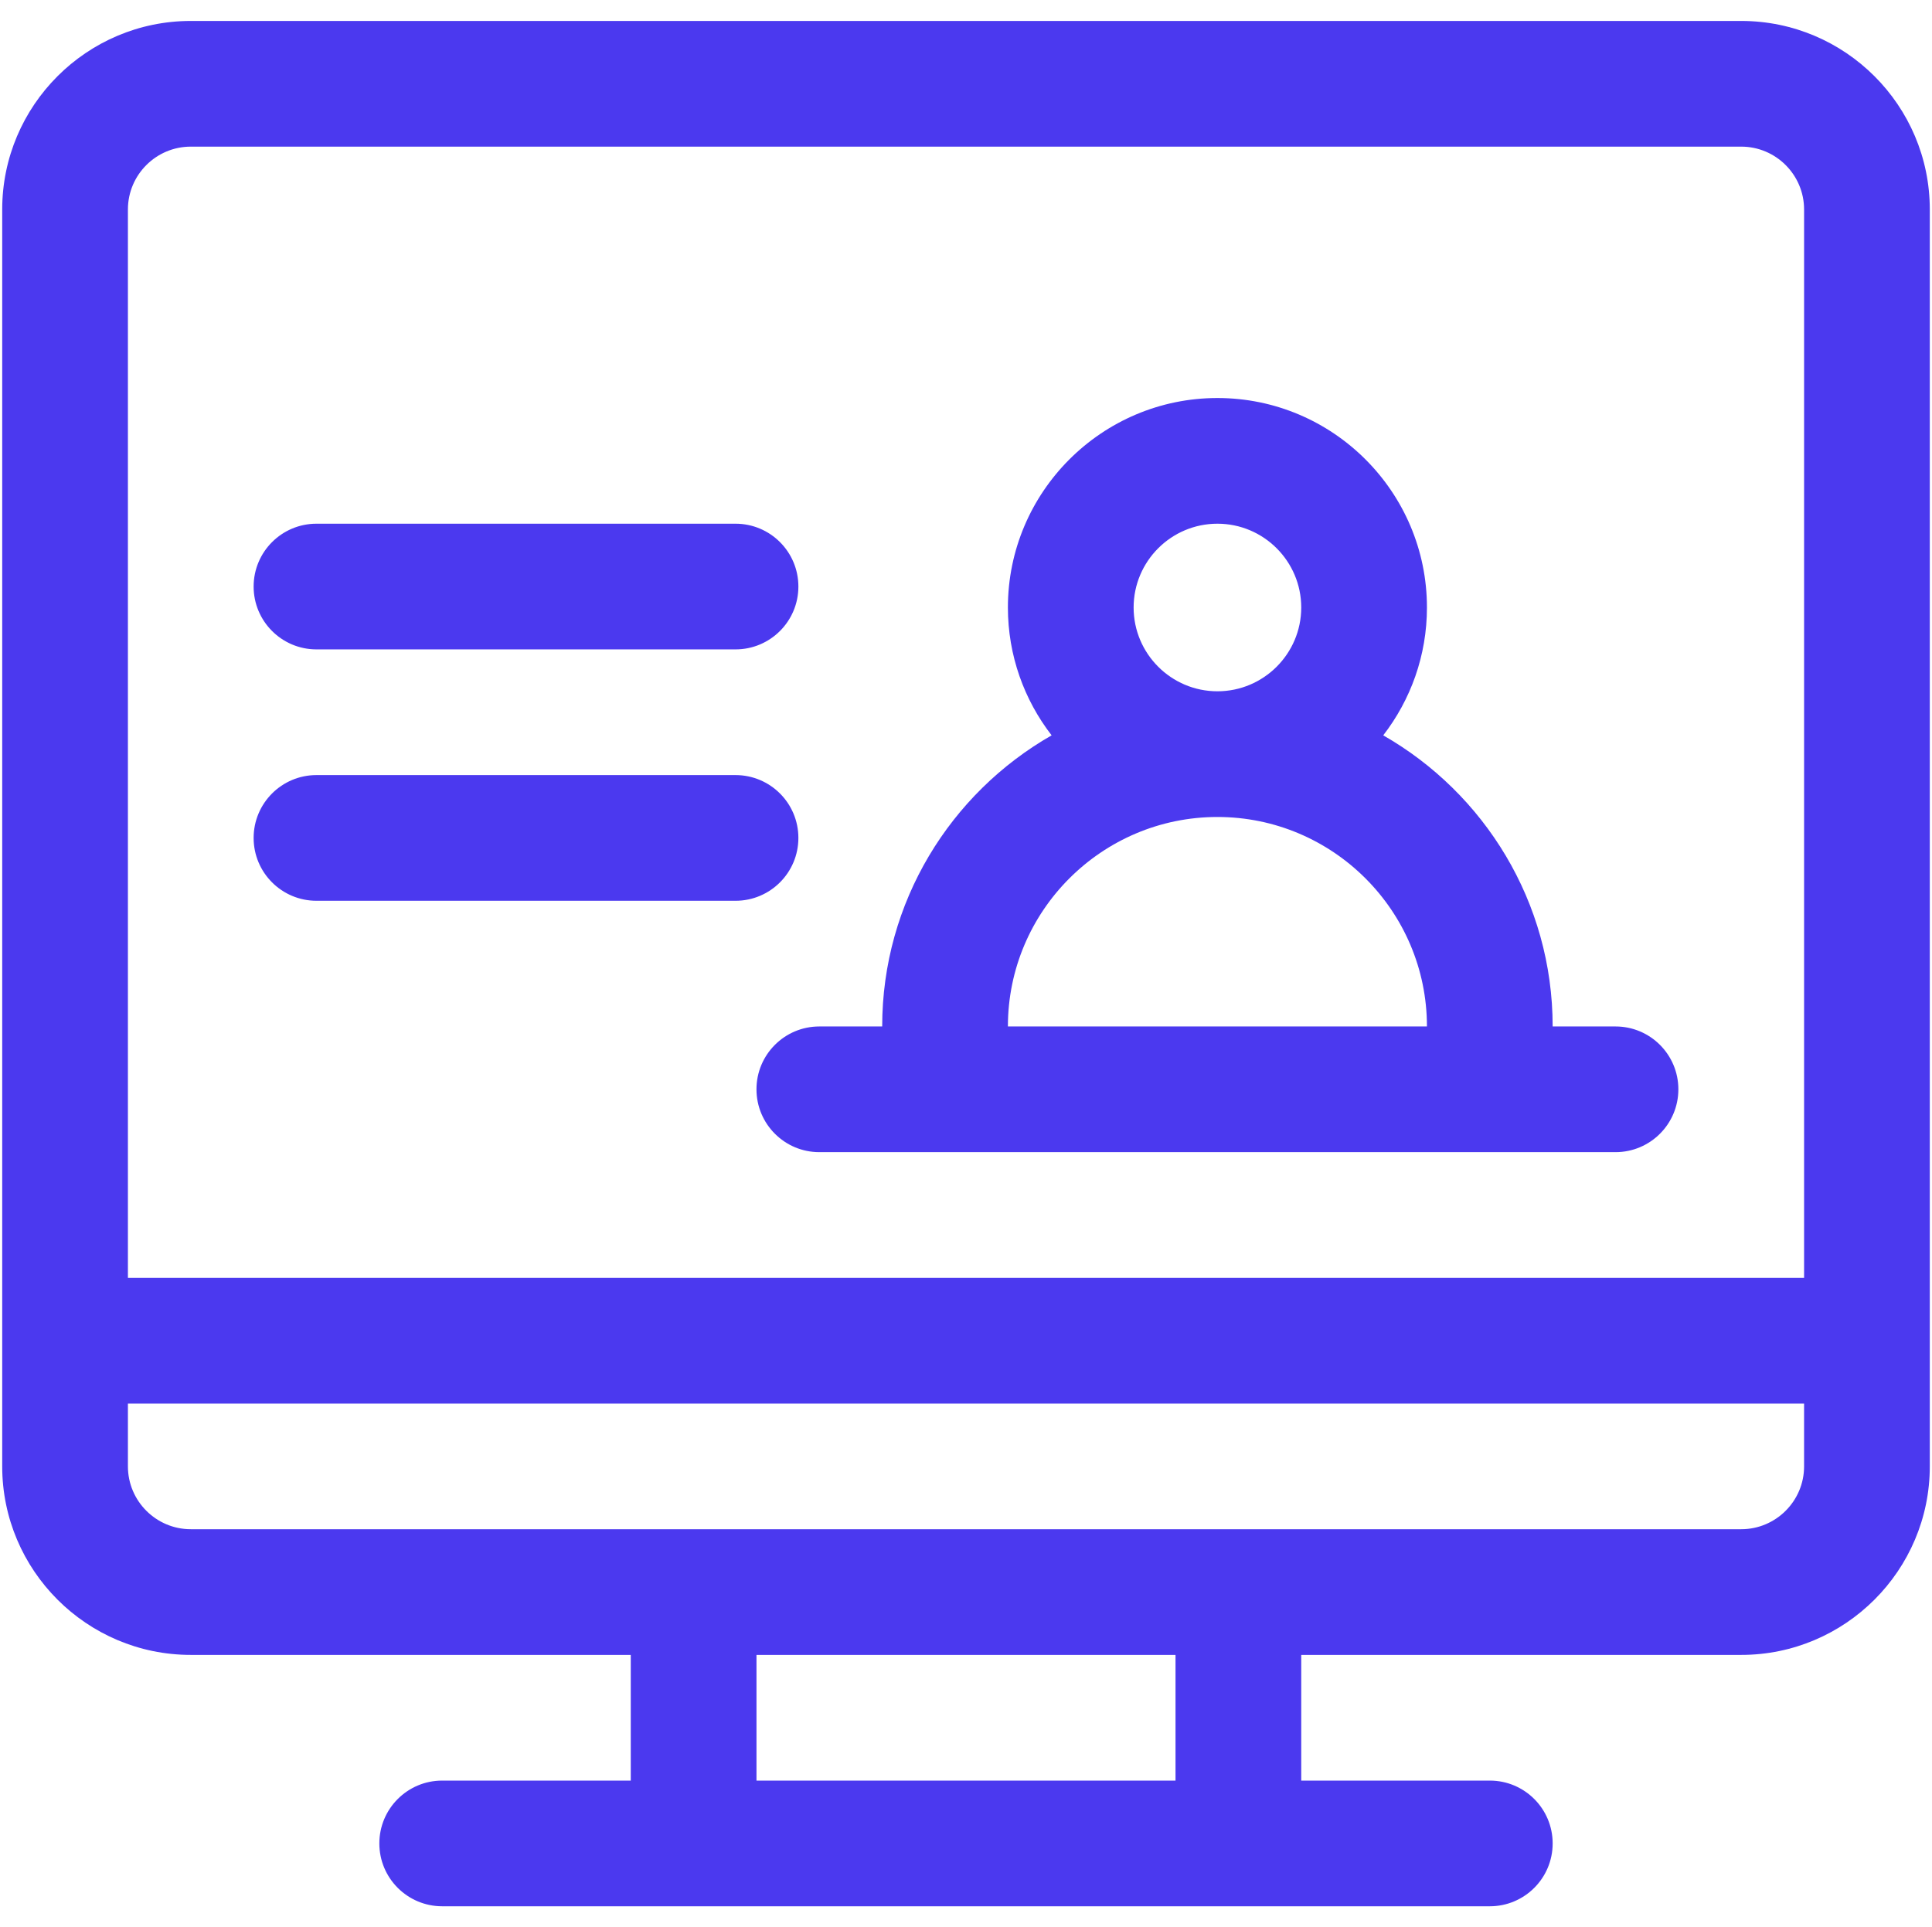
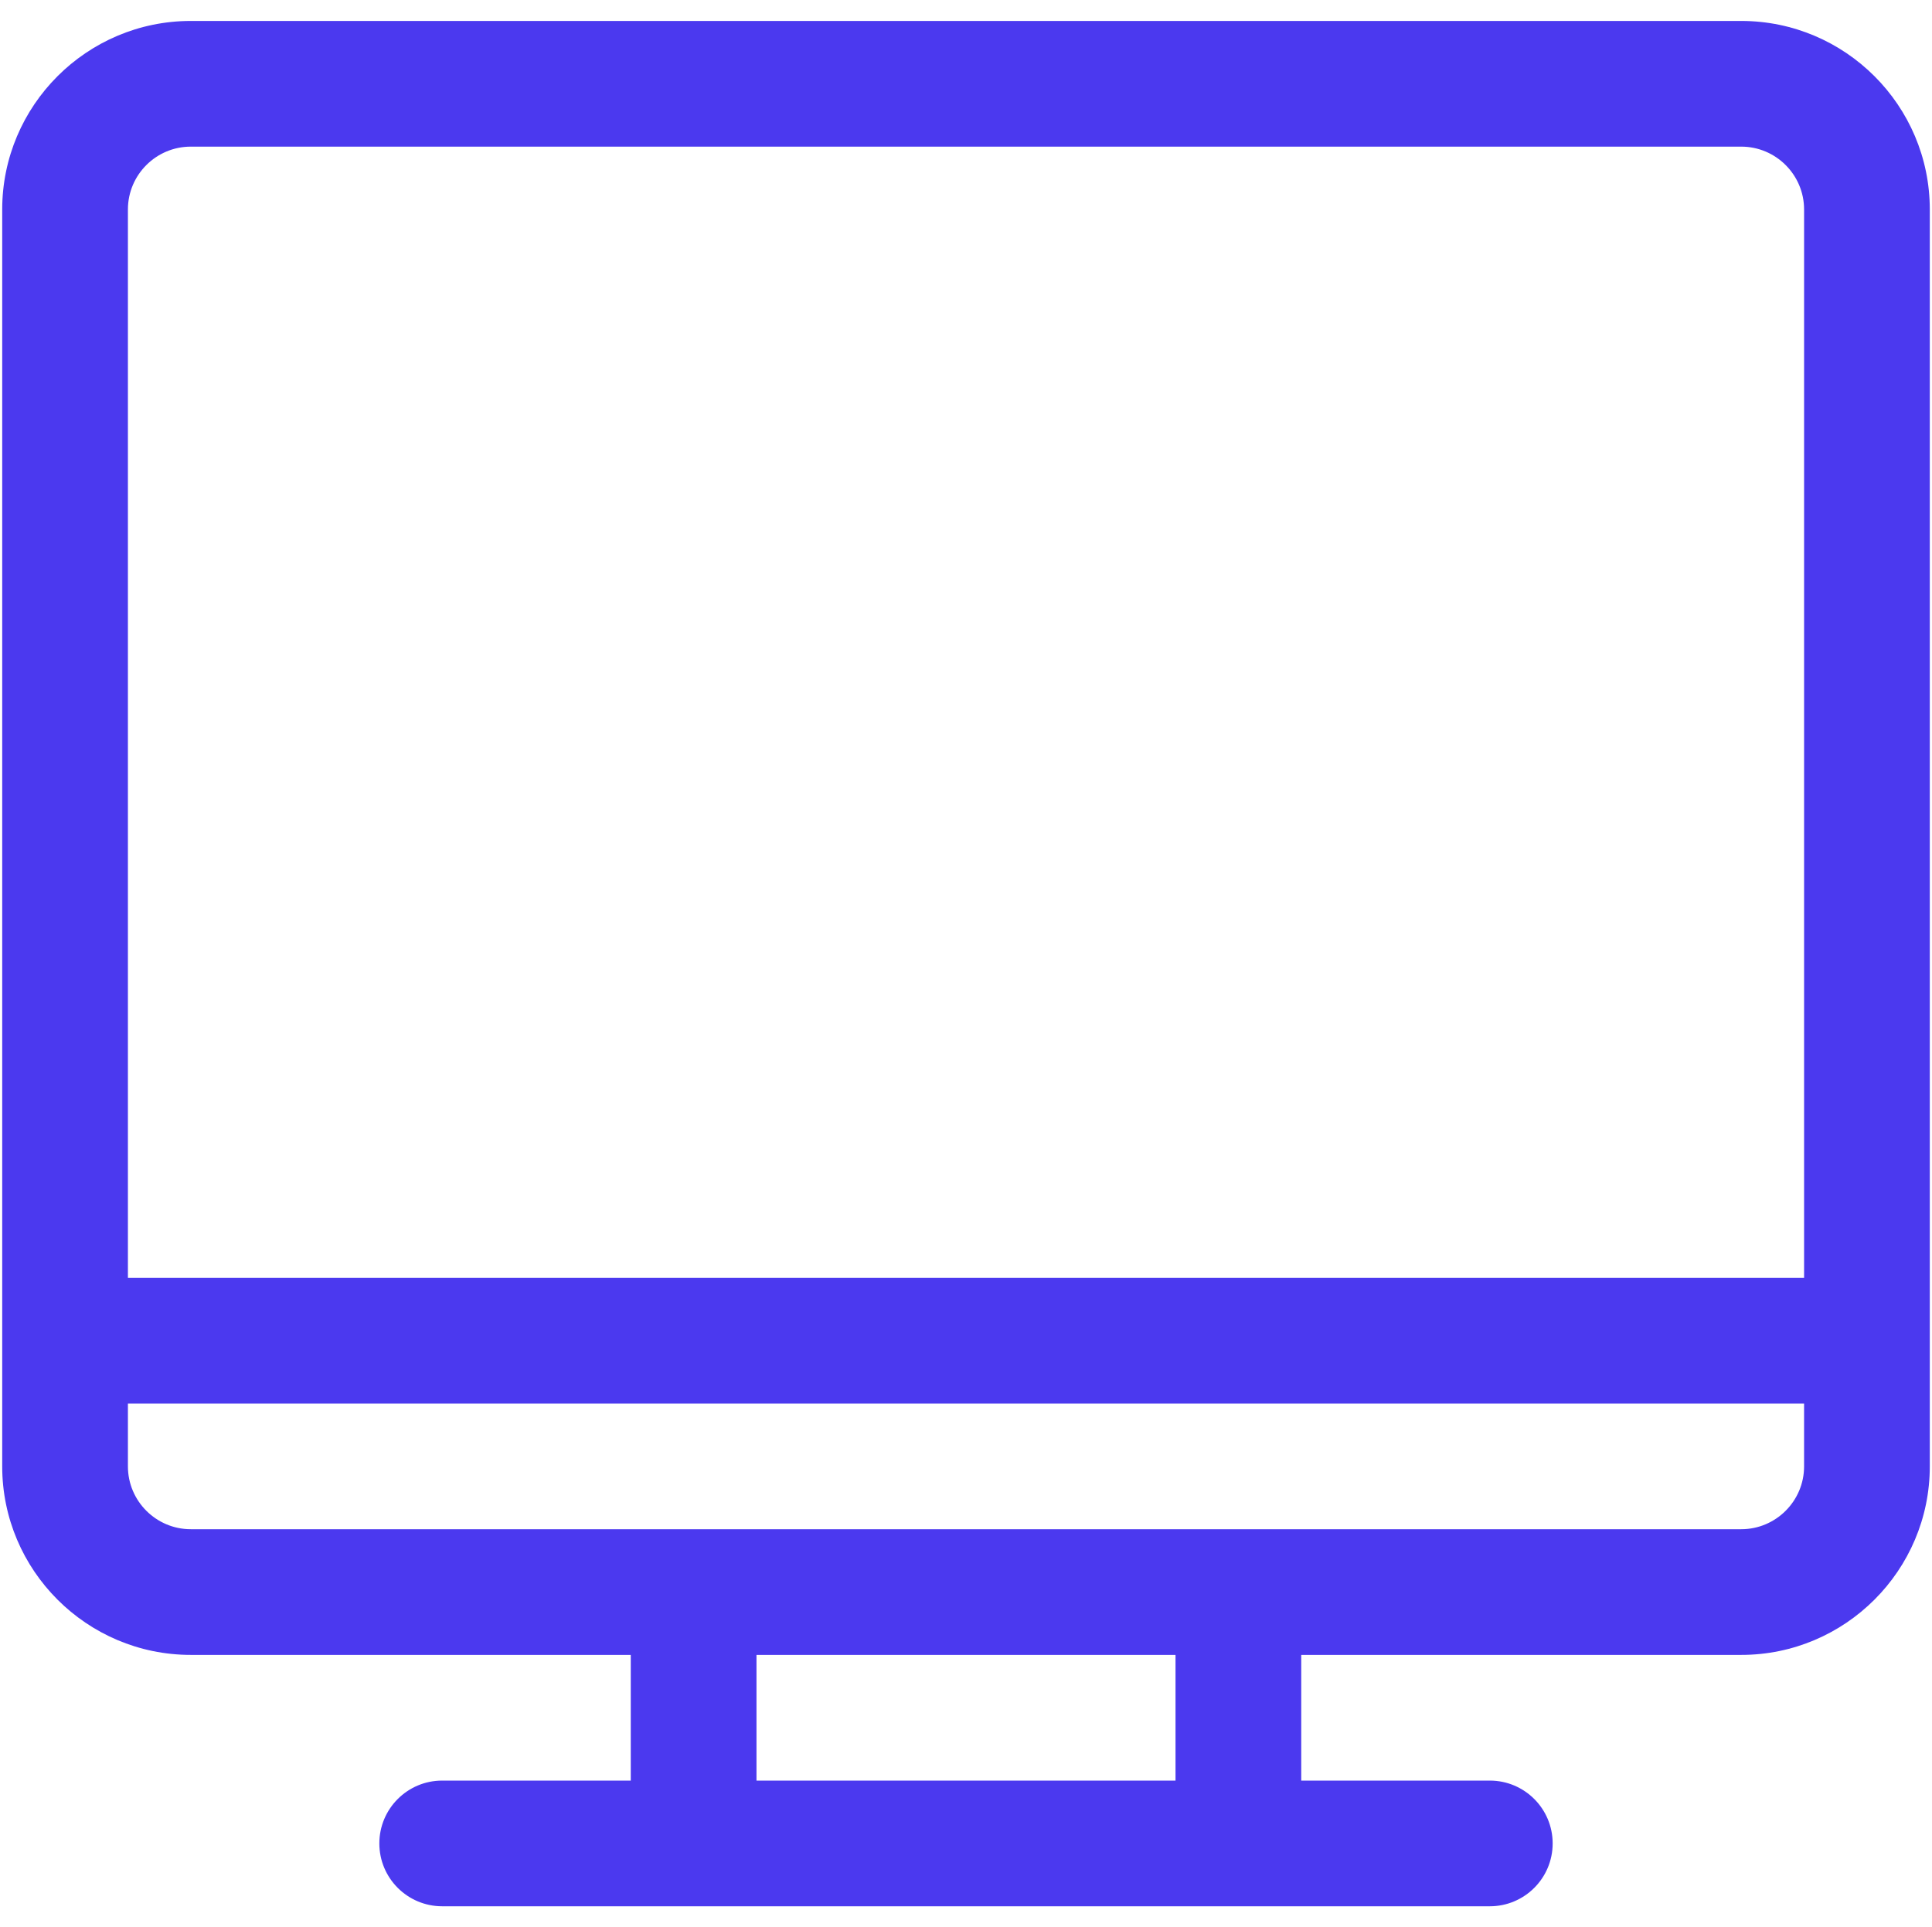
<svg xmlns="http://www.w3.org/2000/svg" width="438" height="437" viewBox="0 0 438 437" fill="none">
  <g clip-path="url(#clip0_513_42)">
    <path d="M394.75 4.75H43.25C19.678 4.75 0.5 23.928 0.5 47.5V332.5C0.5 356.072 19.678 375.25 43.25 375.25H143V403.75H100.25C92.381 403.75 86 410.13 86 418C86 425.87 92.38 432.25 100.25 432.25H337.75C345.62 432.25 352.001 425.87 352.001 418C352.001 410.13 345.621 403.75 337.75 403.75H295V375.25H394.751C418.323 375.25 437.501 356.072 437.501 332.5V47.5C437.5 23.928 418.322 4.75 394.75 4.75ZM266.5 403.75H171.5V375.25H266.5V403.75ZM409 332.5C409 340.357 402.607 346.75 394.75 346.75H43.25C35.393 346.75 29 340.357 29 332.5V318.251H408.999V332.5H409ZM409 289.75H29V47.5C29 39.643 35.393 33.25 43.25 33.25H394.75C402.607 33.25 409 39.643 409 47.5V289.75Z" fill="#4B39EF" />
-     <path d="M366.251 232.751H352C352 204.513 336.509 179.841 313.59 166.739C319.795 158.711 323.5 148.659 323.5 137.751C323.5 111.559 302.191 90.251 276 90.251C249.808 90.251 228.5 111.56 228.5 137.751C228.5 148.659 232.205 158.711 238.41 166.739C215.492 179.841 200 204.513 200 232.751H185.749C177.88 232.751 171.499 239.131 171.499 247.001C171.499 254.871 177.879 261.251 185.749 261.251H366.249C374.118 261.251 380.499 254.871 380.499 247.001C380.499 239.131 374.12 232.751 366.251 232.751ZM276.001 118.75C286.478 118.75 295.001 127.273 295.001 137.75C295.001 148.227 286.478 156.75 276.001 156.75C265.524 156.75 257.001 148.227 257.001 137.75C257.001 127.273 265.524 118.75 276.001 118.75ZM228.5 232.751C228.5 206.559 249.809 185.251 276 185.251C302.192 185.251 323.5 206.56 323.5 232.751H228.5ZM166.751 118.75H71.75C63.881 118.75 57.5 125.13 57.5 133C57.5 140.87 63.88 147.25 71.75 147.25H166.75C174.619 147.25 181 140.87 181 133C181 125.13 174.62 118.75 166.751 118.75ZM166.751 175.75H71.75C63.881 175.75 57.5 182.13 57.5 190C57.5 197.871 63.88 204.251 71.75 204.251H166.75C174.619 204.251 181 197.871 181 190C181 182.13 174.62 175.75 166.751 175.75Z" fill="#4B39EF" />
  </g>
  <defs>
    <clipPath id="clip0_513_42">
      <rect width="437" height="437" fill="white" transform="translate(0.5)" />
    </clipPath>
  </defs>
</svg>